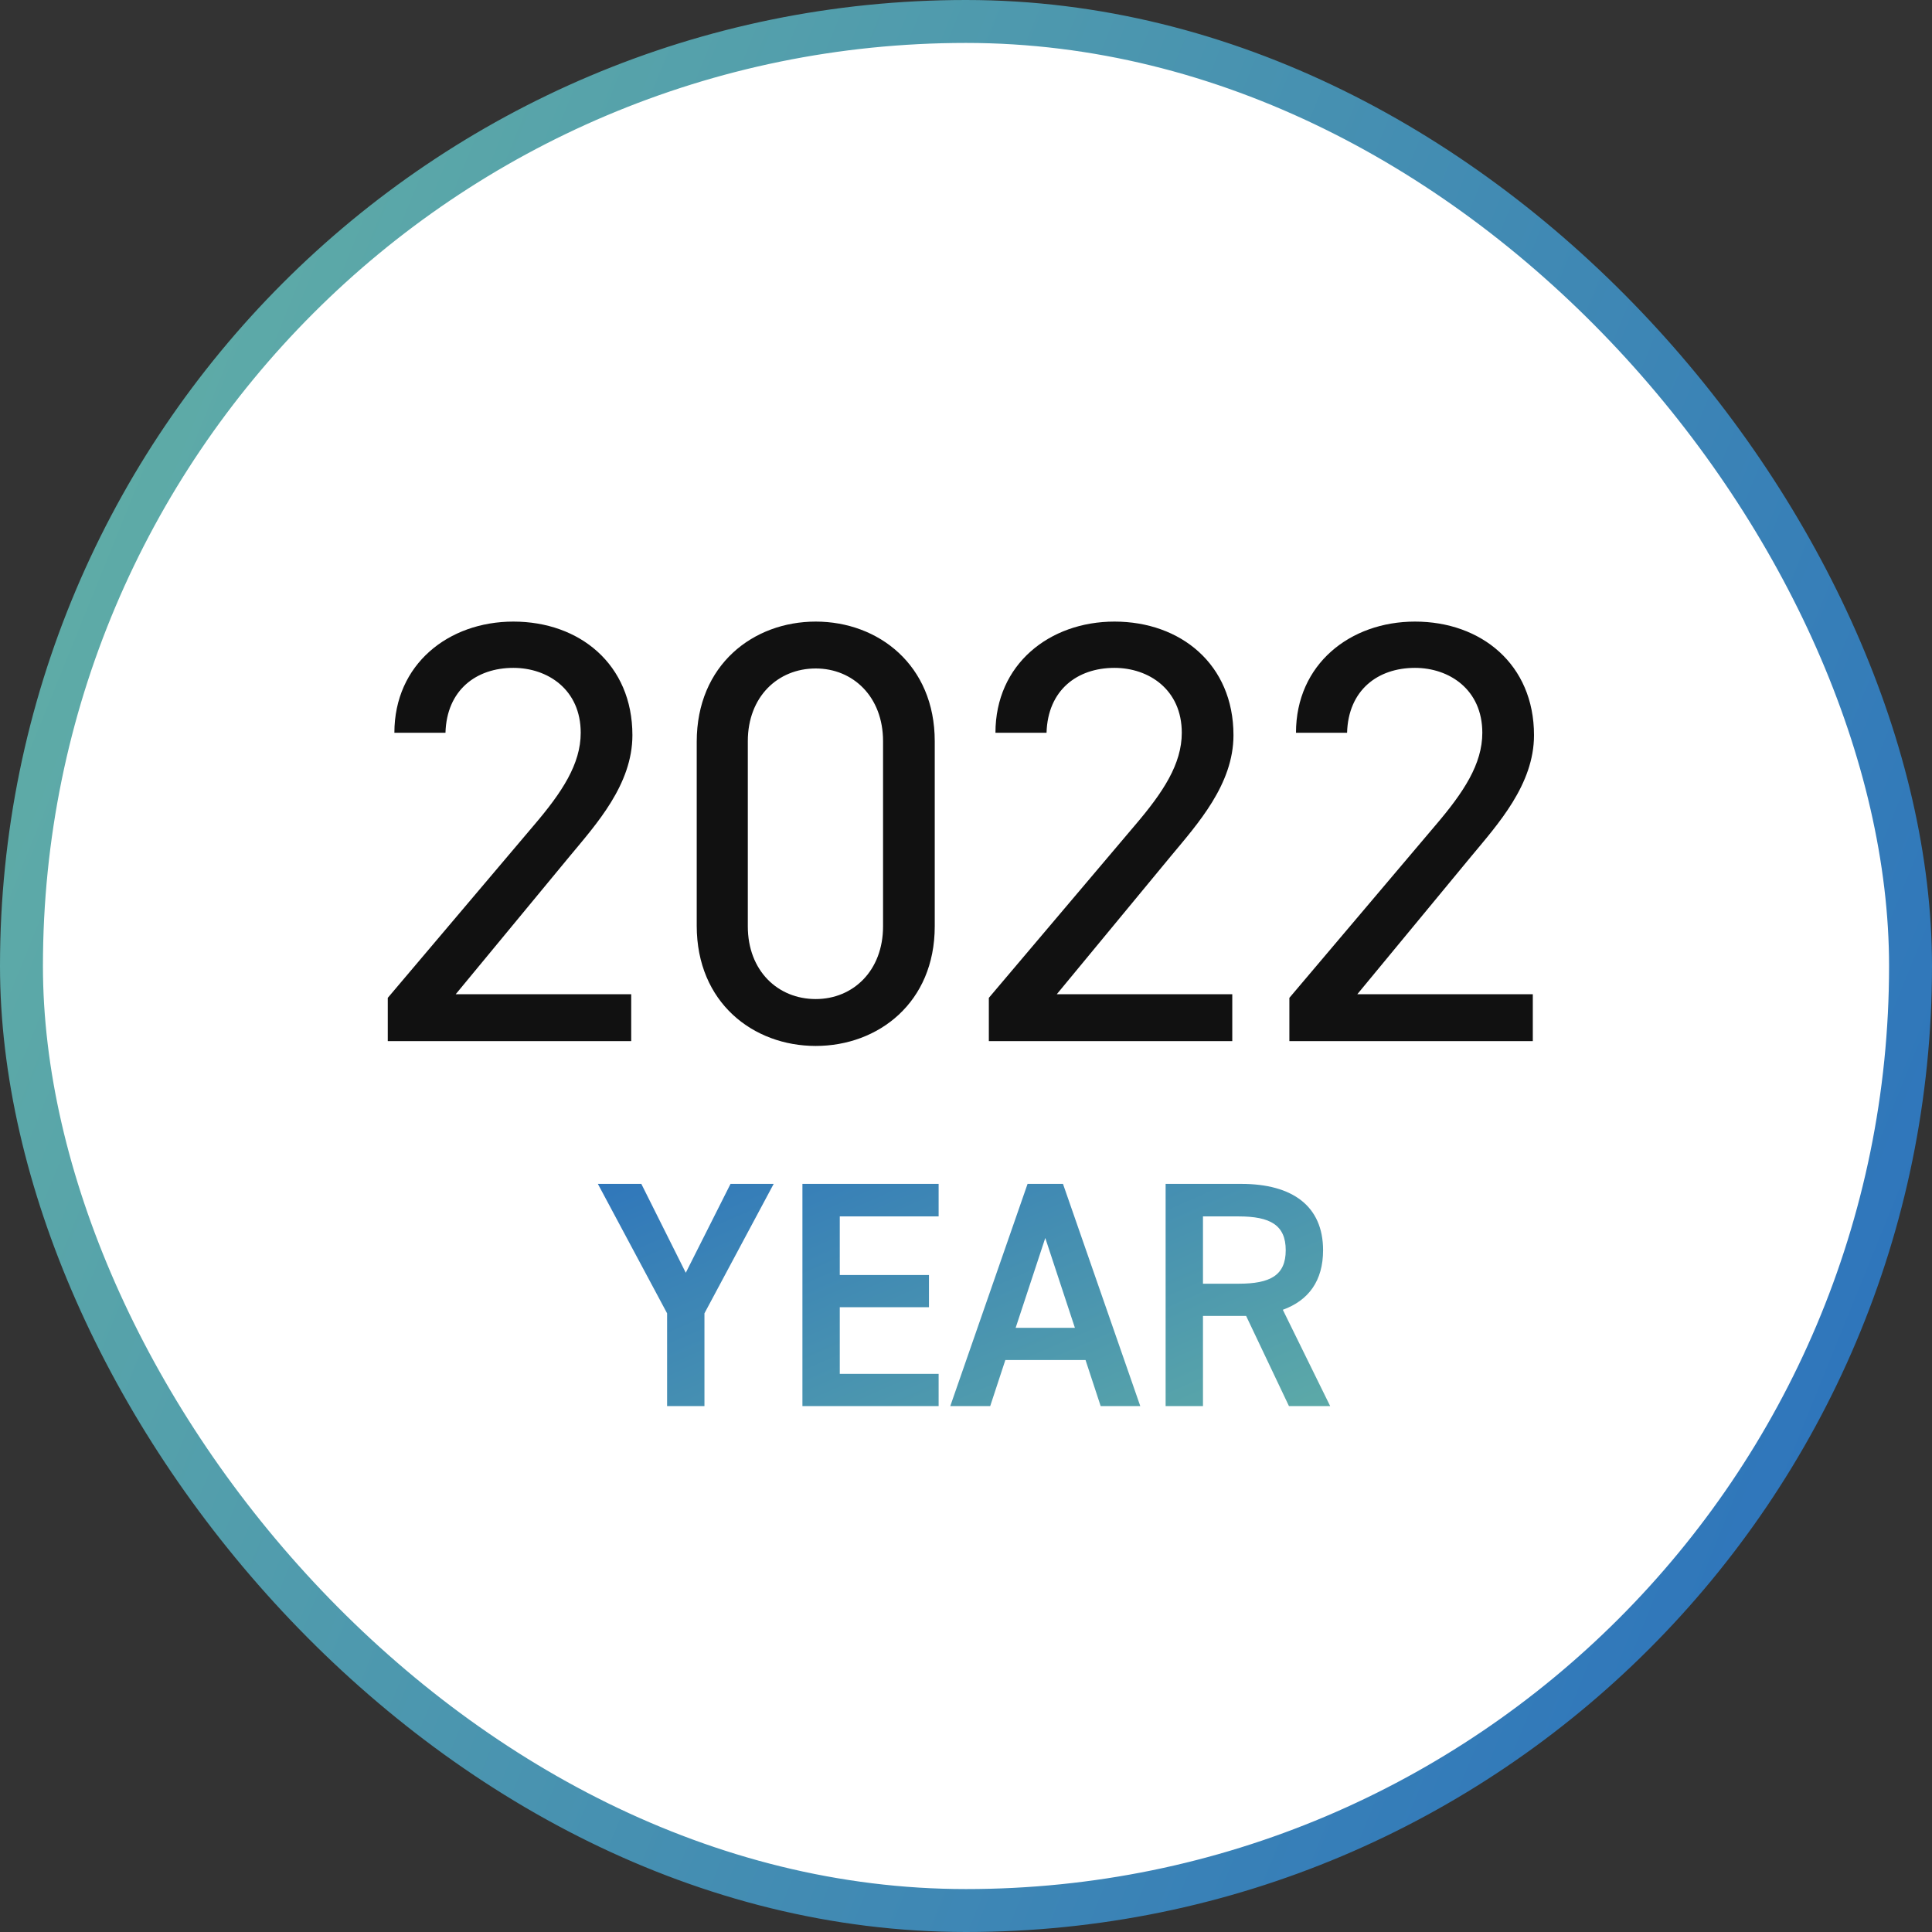
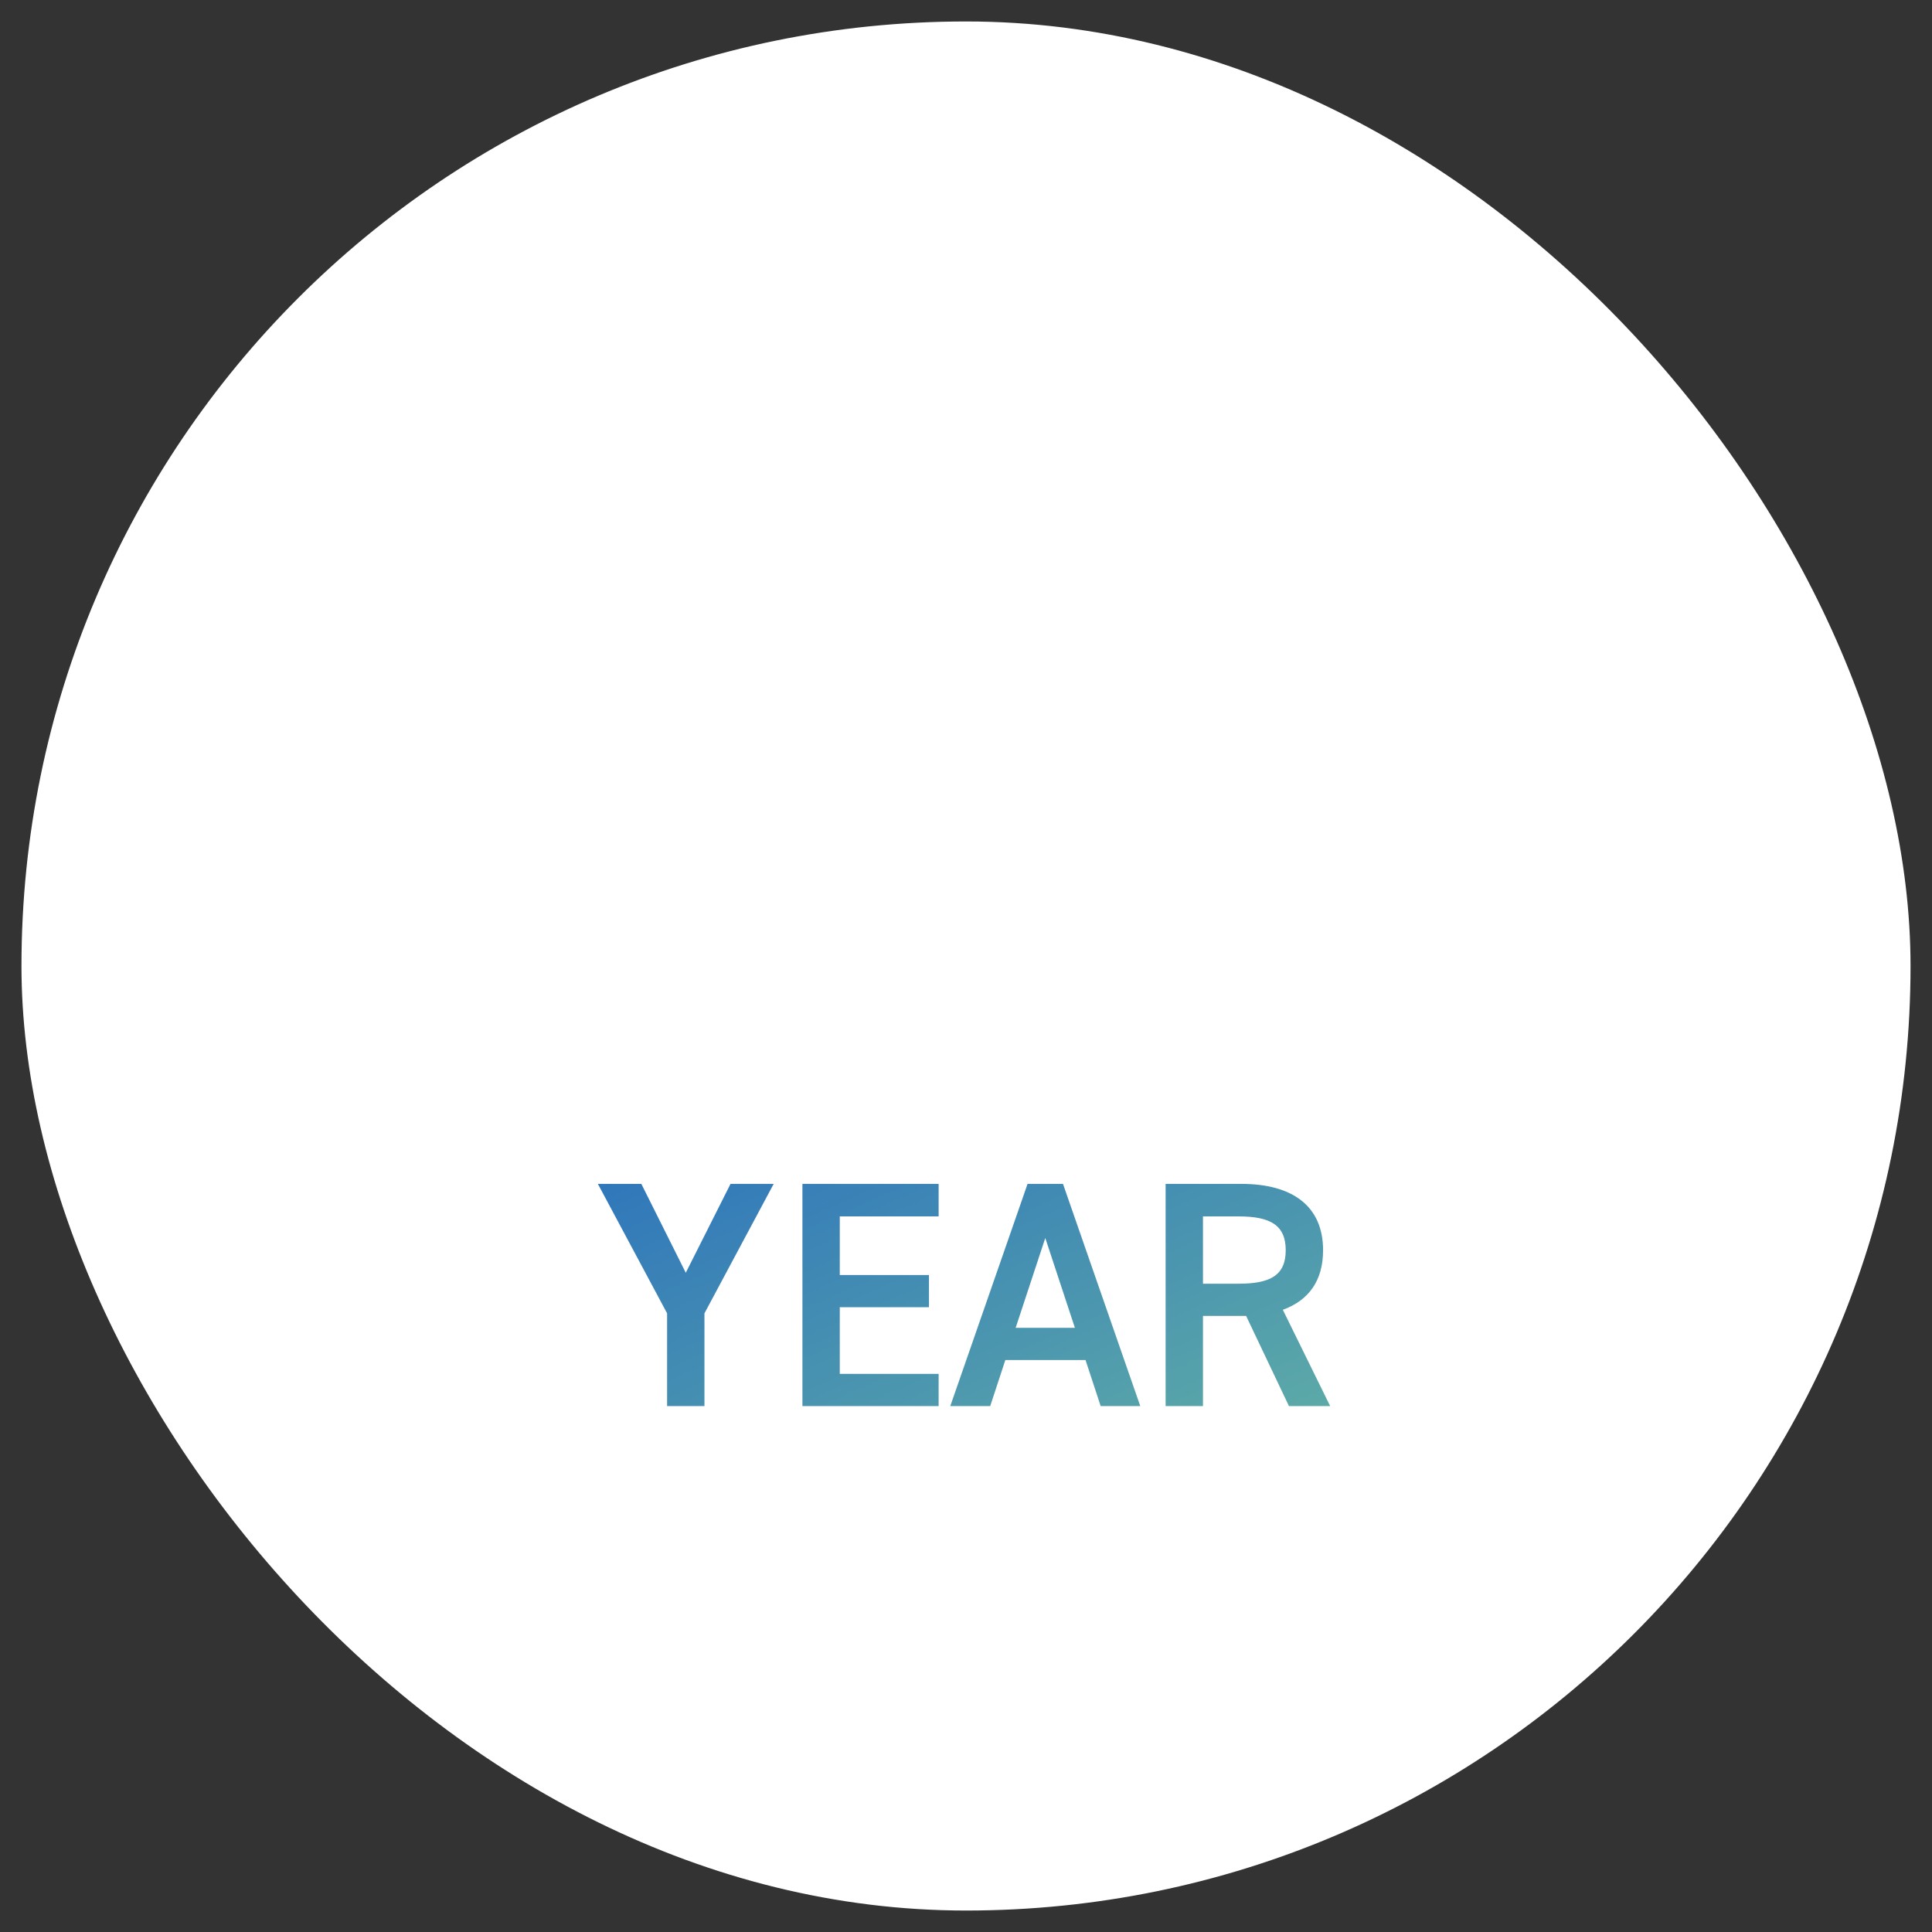
<svg xmlns="http://www.w3.org/2000/svg" width="90" height="90" viewBox="0 0 90 90" fill="none">
  <rect x="0" y="0" width="90" height="90" fill="#333333" stroke="none" />
  <rect x="1" y="1" width="88" height="88" rx="44" fill="white" />
-   <rect x="1" y="1" width="88" height="88" rx="44" stroke="url(#paint0_linear_5190_15019)" stroke-width="2" />
-   <path d="M29.404 46.316V48.5H18.064V46.484L24.868 38.448C26.184 36.908 27.052 35.592 27.052 34.136C27.052 32.12 25.512 31.112 23.916 31.112C22.18 31.112 20.808 32.148 20.752 34.136H18.372C18.372 30.944 20.892 28.956 23.916 28.956C26.996 28.956 29.46 30.944 29.46 34.248C29.46 36.544 27.78 38.392 26.548 39.876L21.228 46.316H29.404ZM43.544 34.528V43.152C43.544 46.708 40.912 48.724 38 48.724C35.088 48.724 32.456 46.708 32.456 43.124V34.556C32.456 30.972 35.088 28.956 38 28.956C40.912 28.956 43.544 30.972 43.544 34.528ZM41.136 34.528C41.136 32.456 39.736 31.14 38 31.14C36.236 31.14 34.836 32.456 34.836 34.528V43.152C34.836 45.224 36.236 46.54 38 46.54C39.736 46.54 41.136 45.224 41.136 43.152V34.528ZM57.404 46.316V48.5H46.064V46.484L52.868 38.448C54.184 36.908 55.052 35.592 55.052 34.136C55.052 32.12 53.512 31.112 51.916 31.112C50.18 31.112 48.808 32.148 48.752 34.136H46.372C46.372 30.944 48.892 28.956 51.916 28.956C54.996 28.956 57.46 30.944 57.46 34.248C57.46 36.544 55.78 38.392 54.548 39.876L49.228 46.316H57.404ZM71.404 46.316V48.5H60.064V46.484L66.868 38.448C68.184 36.908 69.052 35.592 69.052 34.136C69.052 32.12 67.512 31.112 65.916 31.112C64.18 31.112 62.808 32.148 62.752 34.136H60.372C60.372 30.944 62.892 28.956 65.916 28.956C68.996 28.956 71.46 30.944 71.46 34.248C71.46 36.544 69.78 38.392 68.548 39.876L63.228 46.316H71.404Z" fill="#111111" />
-   <path d="M27.851 55.15H29.876L31.946 59.29L34.031 55.15H36.041L32.816 61.18V65.5H31.076V61.18L27.851 55.15ZM37.38 55.15H43.725V56.665H39.12V59.395H43.275V60.895H39.12V64H43.725V65.5H37.38V55.15ZM46.128 65.5H44.268L47.868 55.15H49.518L53.118 65.5H51.273L50.568 63.355H46.833L46.128 65.5ZM48.693 57.67L47.313 61.855H50.073L48.693 57.67ZM61.964 65.5H60.044L58.049 61.3H56.039V65.5H54.299V55.15H57.824C60.209 55.15 61.634 56.185 61.634 58.24C61.634 59.665 60.959 60.58 59.759 61.015L61.964 65.5ZM56.039 59.8H57.704C59.174 59.8 59.894 59.41 59.894 58.24C59.894 57.07 59.174 56.665 57.704 56.665H56.039V59.8Z" fill="url(#paint1_linear_5190_15019)" />
+   <path d="M27.851 55.15H29.876L31.946 59.29L34.031 55.15H36.041L32.816 61.18V65.5H31.076V61.18L27.851 55.15ZM37.38 55.15H43.725V56.665H39.12V59.395H43.275V60.895H39.12V64H43.725V65.5H37.38V55.15ZM46.128 65.5H44.268L47.868 55.15H49.518L53.118 65.5H51.273L50.568 63.355H46.833ZM48.693 57.67L47.313 61.855H50.073L48.693 57.67ZM61.964 65.5H60.044L58.049 61.3H56.039V65.5H54.299V55.15H57.824C60.209 55.15 61.634 56.185 61.634 58.24C61.634 59.665 60.959 60.58 59.759 61.015L61.964 65.5ZM56.039 59.8H57.704C59.174 59.8 59.894 59.41 59.894 58.24C59.894 57.07 59.174 56.665 57.704 56.665H56.039V59.8Z" fill="url(#paint1_linear_5190_15019)" />
  <defs>
    <linearGradient id="paint0_linear_5190_15019" x1="90" y1="90" x2="-18.633" y2="45.915" gradientUnits="userSpaceOnUse">
      <stop stop-color="#286EBE" />
      <stop offset="1" stop-color="#65B3A4" />
    </linearGradient>
    <linearGradient id="paint1_linear_5190_15019" x1="17" y1="55.5" x2="29.771" y2="84.522" gradientUnits="userSpaceOnUse">
      <stop stop-color="#286EBE" />
      <stop offset="1" stop-color="#65B3A4" />
    </linearGradient>
  </defs>
</svg>